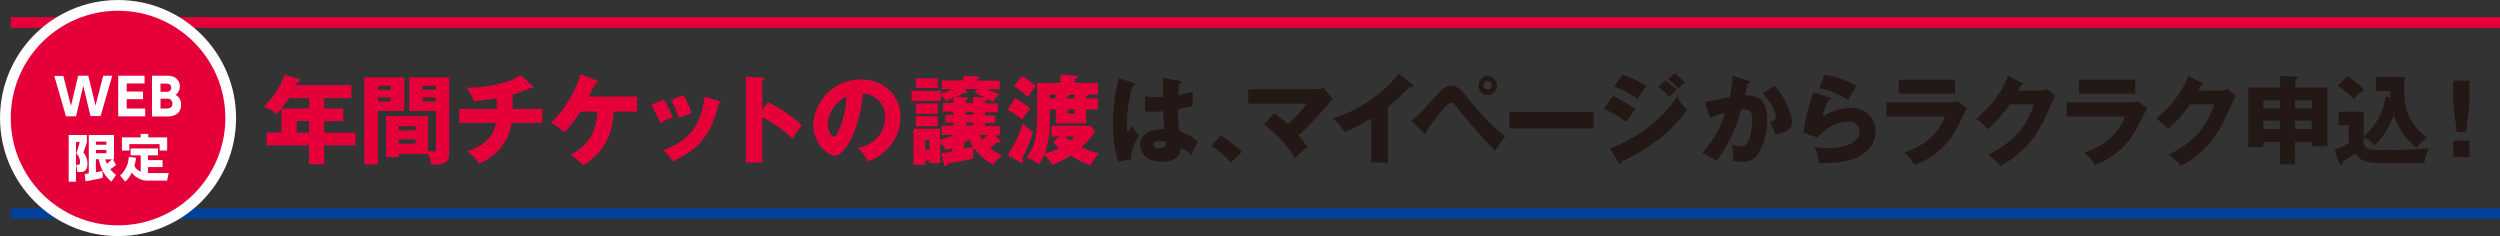
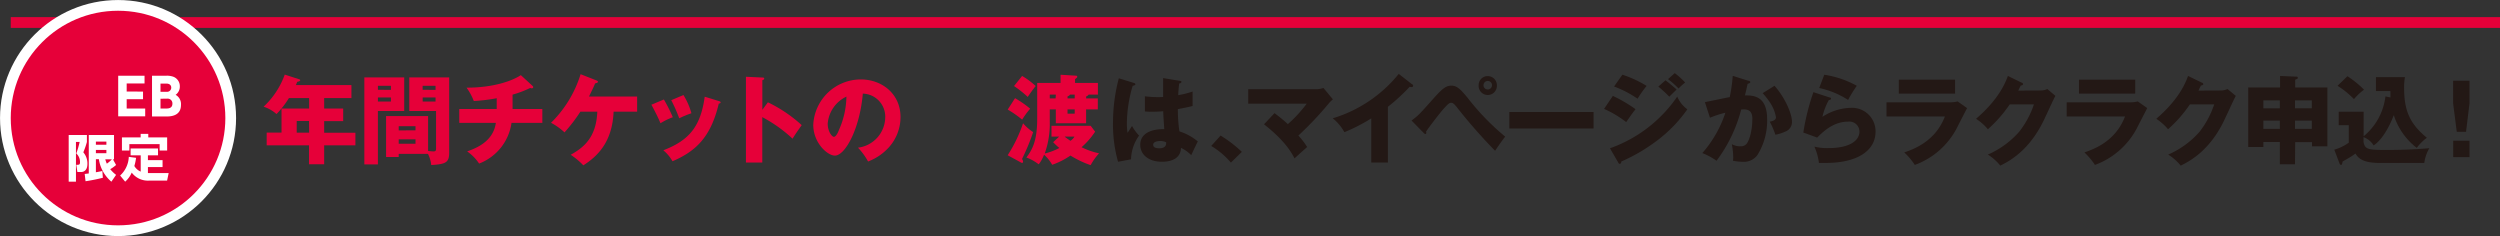
<svg xmlns="http://www.w3.org/2000/svg" viewBox="0 0 495.35 46.77">
  <rect x="0" y="0" width="495.35" height="46.77" fill="#333333" stroke="none" />
  <defs>
    <style>.cls-1,.cls-2,.cls-3{fill:none;}.cls-1{stroke:#e60039;}.cls-1,.cls-2{stroke-width:2.13px;}.cls-2{stroke:#004098;}.cls-3{stroke:#fff;stroke-width:4.25px;}.cls-4{fill:#e60039;}.cls-5{fill:#fff;}.cls-6{fill:#231815;}</style>
  </defs>
  <title>アセット 11</title>
  <g id="レイヤー_2" data-name="レイヤー 2">
    <g id="layout">
      <line class="cls-1" x1="2.13" y1="4.46" x2="495.35" y2="4.46" />
-       <line class="cls-2" x1="2.13" y1="42.32" x2="495.35" y2="42.32" />
      <circle class="cls-3" cx="23.39" cy="23.39" r="21.26" />
      <circle class="cls-4" cx="23.39" cy="23.39" r="21.26" />
-       <path class="cls-5" d="M15.07,23.05h-2l-2.31-8h1.79l1.51,5.91L15.49,15h2l1.44,5.91L20.45,15h1.79l-2.31,8h-2L16.5,17Z" />
      <path class="cls-5" d="M28.34,18.15v1.51H25.1V21.5h3.67v1.55H23.42V15h5.22v1.54H25.1v1.59Z" />
      <path class="cls-5" d="M33,15a3.74,3.74,0,0,1,1.38.22,2,2,0,0,1,1.25,1.88,2,2,0,0,1-.83,1.69,2.1,2.1,0,0,1,1.06,2c0,2.29-2.22,2.29-2.94,2.29H30.12V15ZM31.8,16.56v1.63H33a.83.83,0,0,0,.93-.82c0-.29-.14-.81-1-.81Zm0,3V21.5H33c.26,0,1.16,0,1.16-.95a.94.94,0,0,0-1.06-1Z" />
      <path class="cls-5" d="M13.61,26.75h3.61v1.38a15.88,15.88,0,0,1-.71,2.05,3.39,3.39,0,0,1,.81,2.3c0,1.55-1.06,1.6-1.17,1.6h-.82l-.22-1.43h.28c.36,0,.46-.13.46-.5a2.28,2.28,0,0,0-.74-1.75,14.59,14.59,0,0,0,.67-2.28h-.73V36H13.61Zm3.17,7.72.81-.1V26.75h5v4.82h-.21L23,32.69a7,7,0,0,1-1.16.83A6.81,6.81,0,0,0,23,34.65L22.07,36a7.21,7.21,0,0,1-2.48-4.45H19v2.58c.76-.13,1-.19,1.28-.25l.1,1.34a34,34,0,0,1-3.43.69ZM19,28.06v.62h2.08v-.62Zm0,1.65v.65h2.08v-.65Zm1.86,1.86a6.18,6.18,0,0,0,.31.86,6.87,6.87,0,0,0,1-.86Z" />
      <path class="cls-5" d="M27.88,30.78h-2V29.42h5.43v1.36h-2v.95h2.9V33.1h-2.9v1.19c.17,0,.27,0,.54,0h3.57l-.31,1.49H29.64a4,4,0,0,1-3.54-1.58A5.12,5.12,0,0,1,24.8,36l-1-1.22a5.3,5.3,0,0,0,1.72-3.7l1.44.19a9.64,9.64,0,0,1-.34,1.62A2.6,2.6,0,0,0,27.88,34Zm1.5-4.26v.71h3.74v2.6H31.63V28.56h-6v1.27H24.16v-2.6h3.71v-.71Z" />
      <path class="cls-4" d="M64.23,21.5H68V24H64.23v2.3h6.19V28.8H64.23v3.75h-3V28.8H52.84V26.28h2.94V21.5h5.47V19.43h-4a18.35,18.35,0,0,1-2.46,3.17,7.25,7.25,0,0,0-2.56-1.46,16.14,16.14,0,0,0,4.19-6.36l2.82.92c.12,0,.24.09.24.21s-.27.27-.58.29l-.27.65h11v2.58h-5.4Zm-3,2.48H58.79v2.3h2.46Z" />
      <path class="cls-4" d="M80.09,15.33V22H74.88V32.57H72.19V15.33Zm-2.63,2.48V17H74.88v.79Zm-2.58,1.5v.81h2.58v-.81ZM79,30.49v.62h-2.5V23h8.32v6.9a8.41,8.41,0,0,0,1.06.1c.5,0,.52-.2.52-.68V22h-5.3V15.33H89V30.26c0,1.94-.67,2.27-3.55,2.44a6.57,6.57,0,0,0-.65-2.21Zm3.33-4.67V25H79v.84ZM79,27.61v.87h3.33v-.87Zm7.3-9.8V17H83.74v.79Zm-2.55,1.5v.81h2.55v-.81Z" />
      <path class="cls-4" d="M101.56,21.6h5.9v2.75h-6.11a10.14,10.14,0,0,1-6.42,8.06A8.86,8.86,0,0,0,92.56,30c2.23-.78,5.19-2.17,5.69-5.66H91V21.6h7.42V19.46a35.44,35.44,0,0,1-4.54.56,11.25,11.25,0,0,0-1.44-2.65c5.52,0,9.17-1.42,10.76-2.48L105.5,17a.34.34,0,0,1,.15.29c0,.13-.12.21-.29.21a.58.58,0,0,1-.29-.08,20.43,20.43,0,0,1-3.51,1.33Z" />
      <path class="cls-4" d="M115,22.12a31.82,31.82,0,0,1-3.15,4.11,12.28,12.28,0,0,0-2.67-1.9,23,23,0,0,0,5.86-9.63l3.13,1.23c.14.06.31.13.31.29s-.36.27-.56.3c-.42,1-.5,1.14-1.22,2.6h9.54v3h-4.66c-.24,5.84-3,8.74-6,10.64a14.07,14.07,0,0,0-2.5-2.09c2.33-1.33,5.06-3.19,5.27-8.55Z" />
      <path class="cls-4" d="M131.54,19.71a29.73,29.73,0,0,1,1.77,3.52,12.79,12.79,0,0,0-2.44,1.19c-.52-1.25-1.17-2.5-1.8-3.67Zm10.88.31c.21.06.36.12.36.29s-.26.21-.36.21c-1.61,6.82-4.71,9.51-9.17,11.43a7.8,7.8,0,0,0-1.82-2.17c4.92-1.9,7.38-4.51,8.2-10.62Zm-7-1.19A13.94,13.94,0,0,1,137,22.44a19.85,19.85,0,0,0-2.42,1A30.82,30.82,0,0,0,133,19.85Z" />
      <path class="cls-4" d="M152.15,20.27a27.81,27.81,0,0,1,6.7,4.52c-.86,1.25-1,1.38-1.81,2.69a27.84,27.84,0,0,0-6-4.27v9H147.8v-17l3.25.15c.13,0,.37,0,.37.21s-.22.27-.37.31v5.88Z" />
      <path class="cls-4" d="M170,29.26a6.14,6.14,0,0,0,5.4-6,4.56,4.56,0,0,0-4.44-4.71c-.6,7-3.5,12.28-5.53,12.28-1.5,0-4.29-2.54-4.29-6.09a9.44,9.44,0,0,1,9.42-9c4.2,0,7.87,2.87,7.87,7.46a9,9,0,0,1-2.26,5.94A10.67,10.67,0,0,1,172,32,12.87,12.87,0,0,0,170,29.26Zm-6-4.74c0,1.48.82,2.59,1.23,2.59s.82-.86,1-1.36a16.74,16.74,0,0,0,1.48-6.61A6.51,6.51,0,0,0,164,24.52Z" />
-       <path class="cls-4" d="M186.3,32.32h-2.11v-.5h-.89v.83H181V25.52h5.26v2.13a9,9,0,0,0,2.81-.92h-2.5V24.9h2.32v-.61h-1.57V22.75h1.57v-.61h-2.05V20.41h2.05v-1c-.42.17-1.13.46-1.47.55a5.09,5.09,0,0,0-1-1.15V20h-5.82V18h5.82v.58a9.55,9.55,0,0,0,2.19-.92h-2V15.93h4.27V15l3,.17a.21.21,0,0,1,.21.21c0,.16-.19.23-.48.29v.31h4.5v1.71h-2.38a18.57,18.57,0,0,0,2.36,1,3.79,3.79,0,0,0-1.27,1.46,12.33,12.33,0,0,1-1.21-.54c0,.25-.19.29-.42.33v.56h2.5v1.73h-2.5v.61h2v1.54h-2v.61h2.92v1.83H197l1.13.9a.36.36,0,0,1,.13.29c0,.17-.11.23-.28.23a1.43,1.43,0,0,1-.46-.08c-.24.23-.75.73-1.33,1.19a8.77,8.77,0,0,0,2.4,1.44,6.19,6.19,0,0,0-1.79,1.85,12,12,0,0,1-3.8-3.32,6.44,6.44,0,0,0-.15,2.07c-1.23.35-3.81.79-5.13,1-.08.38-.12.54-.37.54s-.23-.14-.25-.23l-.61-2.33c.75-.08,1.36-.19,2.11-.33v-.69a8.39,8.39,0,0,1-1.29.35,3.42,3.42,0,0,0-1-1.46Zm-.5-16.79v1.9h-4.34v-1.9Zm0,5v2h-4.34v-2Zm0,2.54V25h-4.34V23Zm-1.61,6.61V27.78h-.89v1.85Zm8.61-9.22V19.18l2.48.19a11.79,11.79,0,0,1-2.21-1.15l.69-.58h-2.67l.4.36a.39.39,0,0,1,.12.27.22.22,0,0,1-.25.21,1.47,1.47,0,0,1-.48-.11,8.9,8.9,0,0,1-1.39.81l2.08.13a.23.23,0,0,1,.21.21c0,.17-.12.21-.44.31v.58ZM191,29.47c1.33-.28,1.48-.32,1.83-.42a12.34,12.34,0,0,1-.83-1.4,7.6,7.6,0,0,1-1,.58Zm1.81-6.72v-.61h-1.46v.61Zm0,2.15v-.61h-1.46v.61Zm1.25,1.83a7,7,0,0,0,.57,1,12.55,12.55,0,0,0,1-1Z" />
      <path class="cls-4" d="M201.12,19.45a20.78,20.78,0,0,1,3,2.09,15.74,15.74,0,0,0-1.59,2.17,20.7,20.7,0,0,0-2.86-2Zm-1.46,11.31a28.17,28.17,0,0,0,3.05-6.34,8.69,8.69,0,0,0,2,1.75,42.54,42.54,0,0,1-2.21,5.34.92.92,0,0,1,.21.5c0,.15-.08.27-.17.27a.78.78,0,0,1-.33-.13Zm2.86-15.71a14.67,14.67,0,0,1,2.69,2c-.25.31-.56.68-1.58,2.15a21.7,21.7,0,0,0-2.71-2.15ZM215.2,19.5h2.32v2.17H215.2v2.75h-6V21.67H208v2.5a17.37,17.37,0,0,1-1,6.25,12.64,12.64,0,0,0,2.9-1.1,11.26,11.26,0,0,1-1.23-1.15l1.19-1.1h-1.52V24.92h7.76l.89,1.17a15.31,15.31,0,0,1-2.69,3.08,14.73,14.73,0,0,0,3.47,1.21,11.63,11.63,0,0,0-1.67,2.34,19.25,19.25,0,0,1-4-1.9,15.11,15.11,0,0,1-3.62,1.83,7.93,7.93,0,0,0-1.61-2,7.12,7.12,0,0,1-1.06,1.91,9,9,0,0,0-2.44-1.35c1.16-1.55,2.14-3.26,2.14-7.7V16.43h4.63V14.81l3,.18c.23,0,.31.09.31.23s-.25.34-.44.44v.77h4.53v2.32h-1.84a.88.88,0,0,1-.48.35Zm-6-.75H208v.75h1.16Zm1.74,8.32a14.17,14.17,0,0,0,1.16.83,2.63,2.63,0,0,0,.8-.83Zm2-8.32h-.94c-.11.18-.19.23-.48.35v.4h1.42Zm0,2.92h-1.42v.85h1.42Z" />
      <path class="cls-6" d="M224.72,16.45c.15.06.25.13.25.27s-.37.27-.54.28a26.63,26.63,0,0,0-1.15,7.4,13.4,13.4,0,0,0,.13,1.92c.25-.36.65-1,.9-1.36a8.22,8.22,0,0,0,1.39,1.9,8.48,8.48,0,0,0-1.6,4.71l-2.57.48a27,27,0,0,1-1-7.74,34.65,34.65,0,0,1,1.15-8.8Zm9.12-.42c.1,0,.25,0,.25.21s-.27.28-.44.3a21.67,21.67,0,0,0-.19,2.31,17.4,17.4,0,0,0,2.84-.71V21c-.44.12-1.32.33-2.92.62a30.07,30.07,0,0,0,.31,4.41,10.74,10.74,0,0,1,3.65,2c-.31.56-.88,1.81-1.31,2.71A7,7,0,0,0,234,29.3c-.08,2.46-2.54,2.75-3.75,2.75-2.88,0-4.32-1.58-4.32-3.36,0-2.29,2.26-3.15,4.76-3.1-.15-2.19-.17-2.44-.21-3.55-1.09.1-1.88.1-2.21.1a13.63,13.63,0,0,1-1.42-.06v-3a20.52,20.52,0,0,0,3.61.14c0-.81,0-2.5,0-3.75Zm-4,11.91c-.43,0-1.35.13-1.35.73s.63.71,1.25.71c.15,0,1.31,0,1.31-.94a.49.49,0,0,0,0-.25A2.67,2.67,0,0,0,229.87,27.94Z" />
      <path class="cls-6" d="M243.89,32.22a15.54,15.54,0,0,0-3.9-3.3l1.86-2.06a24.87,24.87,0,0,1,4.21,3.23Z" />
      <path class="cls-6" d="M252.53,22.42a33.37,33.37,0,0,1,2.65,2.17,25.89,25.89,0,0,0,3.73-4.05H247.32V17.68h13.57a4.74,4.74,0,0,0,1.34-.25l1.87,2.26a6,6,0,0,0-.94.95,67.43,67.43,0,0,1-5.9,6.22A14.93,14.93,0,0,1,259,29.13c-.69.61-1.81,1.61-2.5,2.25-.69-1.29-1.9-3.48-6.05-6.75Z" />
      <path class="cls-6" d="M275,32.2h-3.3V23.46a34.68,34.68,0,0,1-5.32,2.73,9.49,9.49,0,0,0-2.31-2.75,26.76,26.76,0,0,0,13.08-8.8l2.56,2A.43.43,0,0,1,280,17c0,.18-.15.25-.31.25a1.36,1.36,0,0,1-.38-.05A38.55,38.55,0,0,1,275,21.16Z" />
      <path class="cls-6" d="M279.68,23.88c1.29-.94,1.6-1.26,4.29-4.3,1.8-2,2.51-2.61,3.61-2.61s1.82.73,3.17,2.36a48.57,48.57,0,0,0,7.49,7.74c-.73.93-1.67,2.29-2,2.81a104.53,104.53,0,0,1-7.48-8.51c-.77-1-1-1-1.27-1-.44,0-1,.71-1.51,1.25-.91,1.05-2.81,3.53-3.42,4.47a.85.85,0,0,1,.05.25c0,.1-.05.21-.17.21a.49.49,0,0,1-.33-.19Zm16.91-7a1.81,1.81,0,1,1-3.61,0,1.78,1.78,0,0,1,1.8-1.8A1.8,1.8,0,0,1,296.59,16.87Zm-2.65,0a.84.84,0,0,0,.84.85.86.86,0,0,0,.85-.85.85.85,0,0,0-.85-.84A.85.85,0,0,0,293.94,16.87Z" />
      <path class="cls-6" d="M315.75,22.19v3.27H299.06V22.19Z" />
      <path class="cls-6" d="M319.57,19a28,28,0,0,1,4.5,2.64c-.56.69-.77,1-1.86,2.55a20.4,20.4,0,0,0-4.38-2.61ZM319,29.38a27.1,27.1,0,0,0,13.33-10.24,6,6,0,0,0,2,2.52,27.46,27.46,0,0,1-5.2,5.57A34.66,34.66,0,0,1,321.25,32c0,.21-.1.46-.31.46s-.23-.15-.31-.27Zm2.46-14.58a22.18,22.18,0,0,1,4.8,2.22,22.73,22.73,0,0,0-1.79,2.54,21.17,21.17,0,0,0-4.66-2.42ZM330,15.91c.59.44,1.75,1.4,2.21,1.84-.21.18-1,.95-1.46,1.41a23.55,23.55,0,0,0-2.17-2Zm1.84-1.42a16.37,16.37,0,0,1,2.06,1.86,10.18,10.18,0,0,0-1.31,1.19,17.19,17.19,0,0,0-2.09-1.86Z" />
      <path class="cls-6" d="M346.41,16c.21,0,.39.11.39.29s-.41.3-.52.3c-.29,1.31-.41,1.81-.54,2.31,1.65,0,4.4.06,4.4,4.71a12.85,12.85,0,0,1-1.92,7.1,3.29,3.29,0,0,1-2.85,1.35,10.59,10.59,0,0,1-2-.21,6,6,0,0,0,.05-.71,14.1,14.1,0,0,0-.28-2.58,3.19,3.19,0,0,0,1.67.42,1.44,1.44,0,0,0,1.13-.36c.65-.58,1.27-2.73,1.27-5.11,0-2-1.38-1.86-2.21-1.81a29,29,0,0,1-4.88,10.15,13.75,13.75,0,0,0-2.82-1.52,23,23,0,0,0,4.57-8,20.48,20.48,0,0,0-3.06,1l-1-3.09c.78-.16,4.2-.87,4.92-1a30.36,30.36,0,0,0,.59-4.21Zm5.19,1c2.11,2.36,3.46,5.57,3.46,7.09a2,2,0,0,1-1.37,2,7.48,7.48,0,0,1-1.92.6,15.25,15.25,0,0,0-1.11-2.58c.52-.11,1.23-.27,1.23-.88a7.57,7.57,0,0,0-1-2.63,14,14,0,0,0-1.64-2.14Z" />
      <path class="cls-6" d="M362.51,19.31c.14,0,.29.08.29.25s-.23.25-.44.27a13,13,0,0,0-1.27,3.32,10.65,10.65,0,0,1,5.61-1.78,4.65,4.65,0,0,1,4.92,4.72c0,3.67-3.46,6.19-9.82,6.19-.56,0-1,0-1.4,0a11.12,11.12,0,0,0-.9-3.23,10.48,10.48,0,0,0,2.84.29c4.36,0,6.09-1.63,6.09-3.24a2,2,0,0,0-2.25-2c-2.75,0-4.74,1.77-6.13,3.16l-2.74-1a45.45,45.45,0,0,1,2-8Zm-1.05-4.5A19.19,19.19,0,0,1,367.91,17a24.54,24.54,0,0,0-1.73,2.8,17.14,17.14,0,0,0-5.72-2.36Z" />
      <path class="cls-6" d="M386.24,20.27a6,6,0,0,0,1.65-.17l1.87,1.32c-.33.62-1.73,3.35-2,3.89a15.31,15.31,0,0,1-8.36,7.37,13.25,13.25,0,0,0-2.09-2.48c1.77-.61,6.15-2.13,8.05-7.12H373.79V20.27Zm1.14-4.48v2.75H376.23V15.79Z" />
      <path class="cls-6" d="M404.3,17.93a3.24,3.24,0,0,0,1.36-.29l1.6,1.36c-.35.58-1.52,3.21-2,4.19-3,6.65-7.22,8.78-8.92,9.63a9.86,9.86,0,0,0-2.47-2.19,17.64,17.64,0,0,0,6.24-4.56A18,18,0,0,0,403,20.69h-4.8a26.34,26.34,0,0,1-4.32,4.92,10.25,10.25,0,0,0-2.35-2.07c4.67-4,5.88-7.34,6.31-8.49l2.76,1.34c.08,0,.25.13.25.29s-.27.25-.46.27c-.31.59-.36.75-.5,1Z" />
      <path class="cls-6" d="M421.94,20.27a6.05,6.05,0,0,0,1.65-.17l1.86,1.32c-.32.62-1.73,3.35-2,3.89a15.34,15.34,0,0,1-8.36,7.37A13.27,13.27,0,0,0,413,30.2c1.77-.61,6.15-2.13,8.05-7.12H409.49V20.27Zm1.13-4.48v2.75H411.93V15.79Z" />
      <path class="cls-6" d="M440,17.93a3.25,3.25,0,0,0,1.37-.29L443,19c-.34.58-1.51,3.21-2,4.19-2.95,6.65-7.22,8.78-8.91,9.63a10.21,10.21,0,0,0-2.48-2.19,17.54,17.54,0,0,0,6.24-4.56,18.09,18.09,0,0,0,2.87-5.38H433.9a26.34,26.34,0,0,1-4.32,4.92,10.44,10.44,0,0,0-2.34-2.07c4.67-4,5.88-7.34,6.3-8.49l2.77,1.34c.07,0,.25.13.25.29s-.27.25-.47.27c-.3.59-.36.75-.49,1Z" />
      <path class="cls-6" d="M454.73,32.55h-3V28.13h-3.27v1h-3V17.33h6.31V15.05l3,.13c.37,0,.52,0,.52.23s-.17.23-.52.38v1.54h6.38V29h-3.05v-.84h-3.33Zm-3-12.66h-3.27v1.57h3.27Zm0,4h-3.27v1.64h3.27Zm3-2.44h3.33V19.89h-3.33Zm0,4.08h3.33V23.9h-3.33Z" />
      <path class="cls-6" d="M473.64,19.31c0-.5,0-.84,0-1.27h-2.87V15.28h5.75a10.93,10.93,0,0,0-.17,2.13c0,4.65,1.21,7.16,4.51,9.89a9.1,9.1,0,0,0-2,2,13.16,13.16,0,0,1-4.55-6.49c-1.57,4.07-3.32,5.59-4,6a3.85,3.85,0,0,0-2-1.63v.92c.25,1.61,1.13,1.61,4.82,1.61,4,0,6.72-.23,8.22-.34a7.57,7.57,0,0,0-1,2.92h-8.82c-3.38,0-4.34-1-4.8-1.87-.33.23-.88.62-1.29.85-1,.59-1.15.65-1.28.75-.08.44-.12.65-.31.65s-.27-.21-.33-.38l-1-2.63a9.59,9.59,0,0,0,2.87-1.39V24.81h-2V22.14h4.94V27a12.06,12.06,0,0,0,4.32-7.9Zm-8.52-4.21a20,20,0,0,1,3.29,2.67,11.87,11.87,0,0,0-2,1.87A17.19,17.19,0,0,0,463.16,17Z" />
      <path class="cls-6" d="M489.31,16v4.47l-.69,5.65h-1.84l-.72-5.65V16Zm-3.23,11.89h3.23v3.25h-3.23Z" />
    </g>
  </g>
</svg>